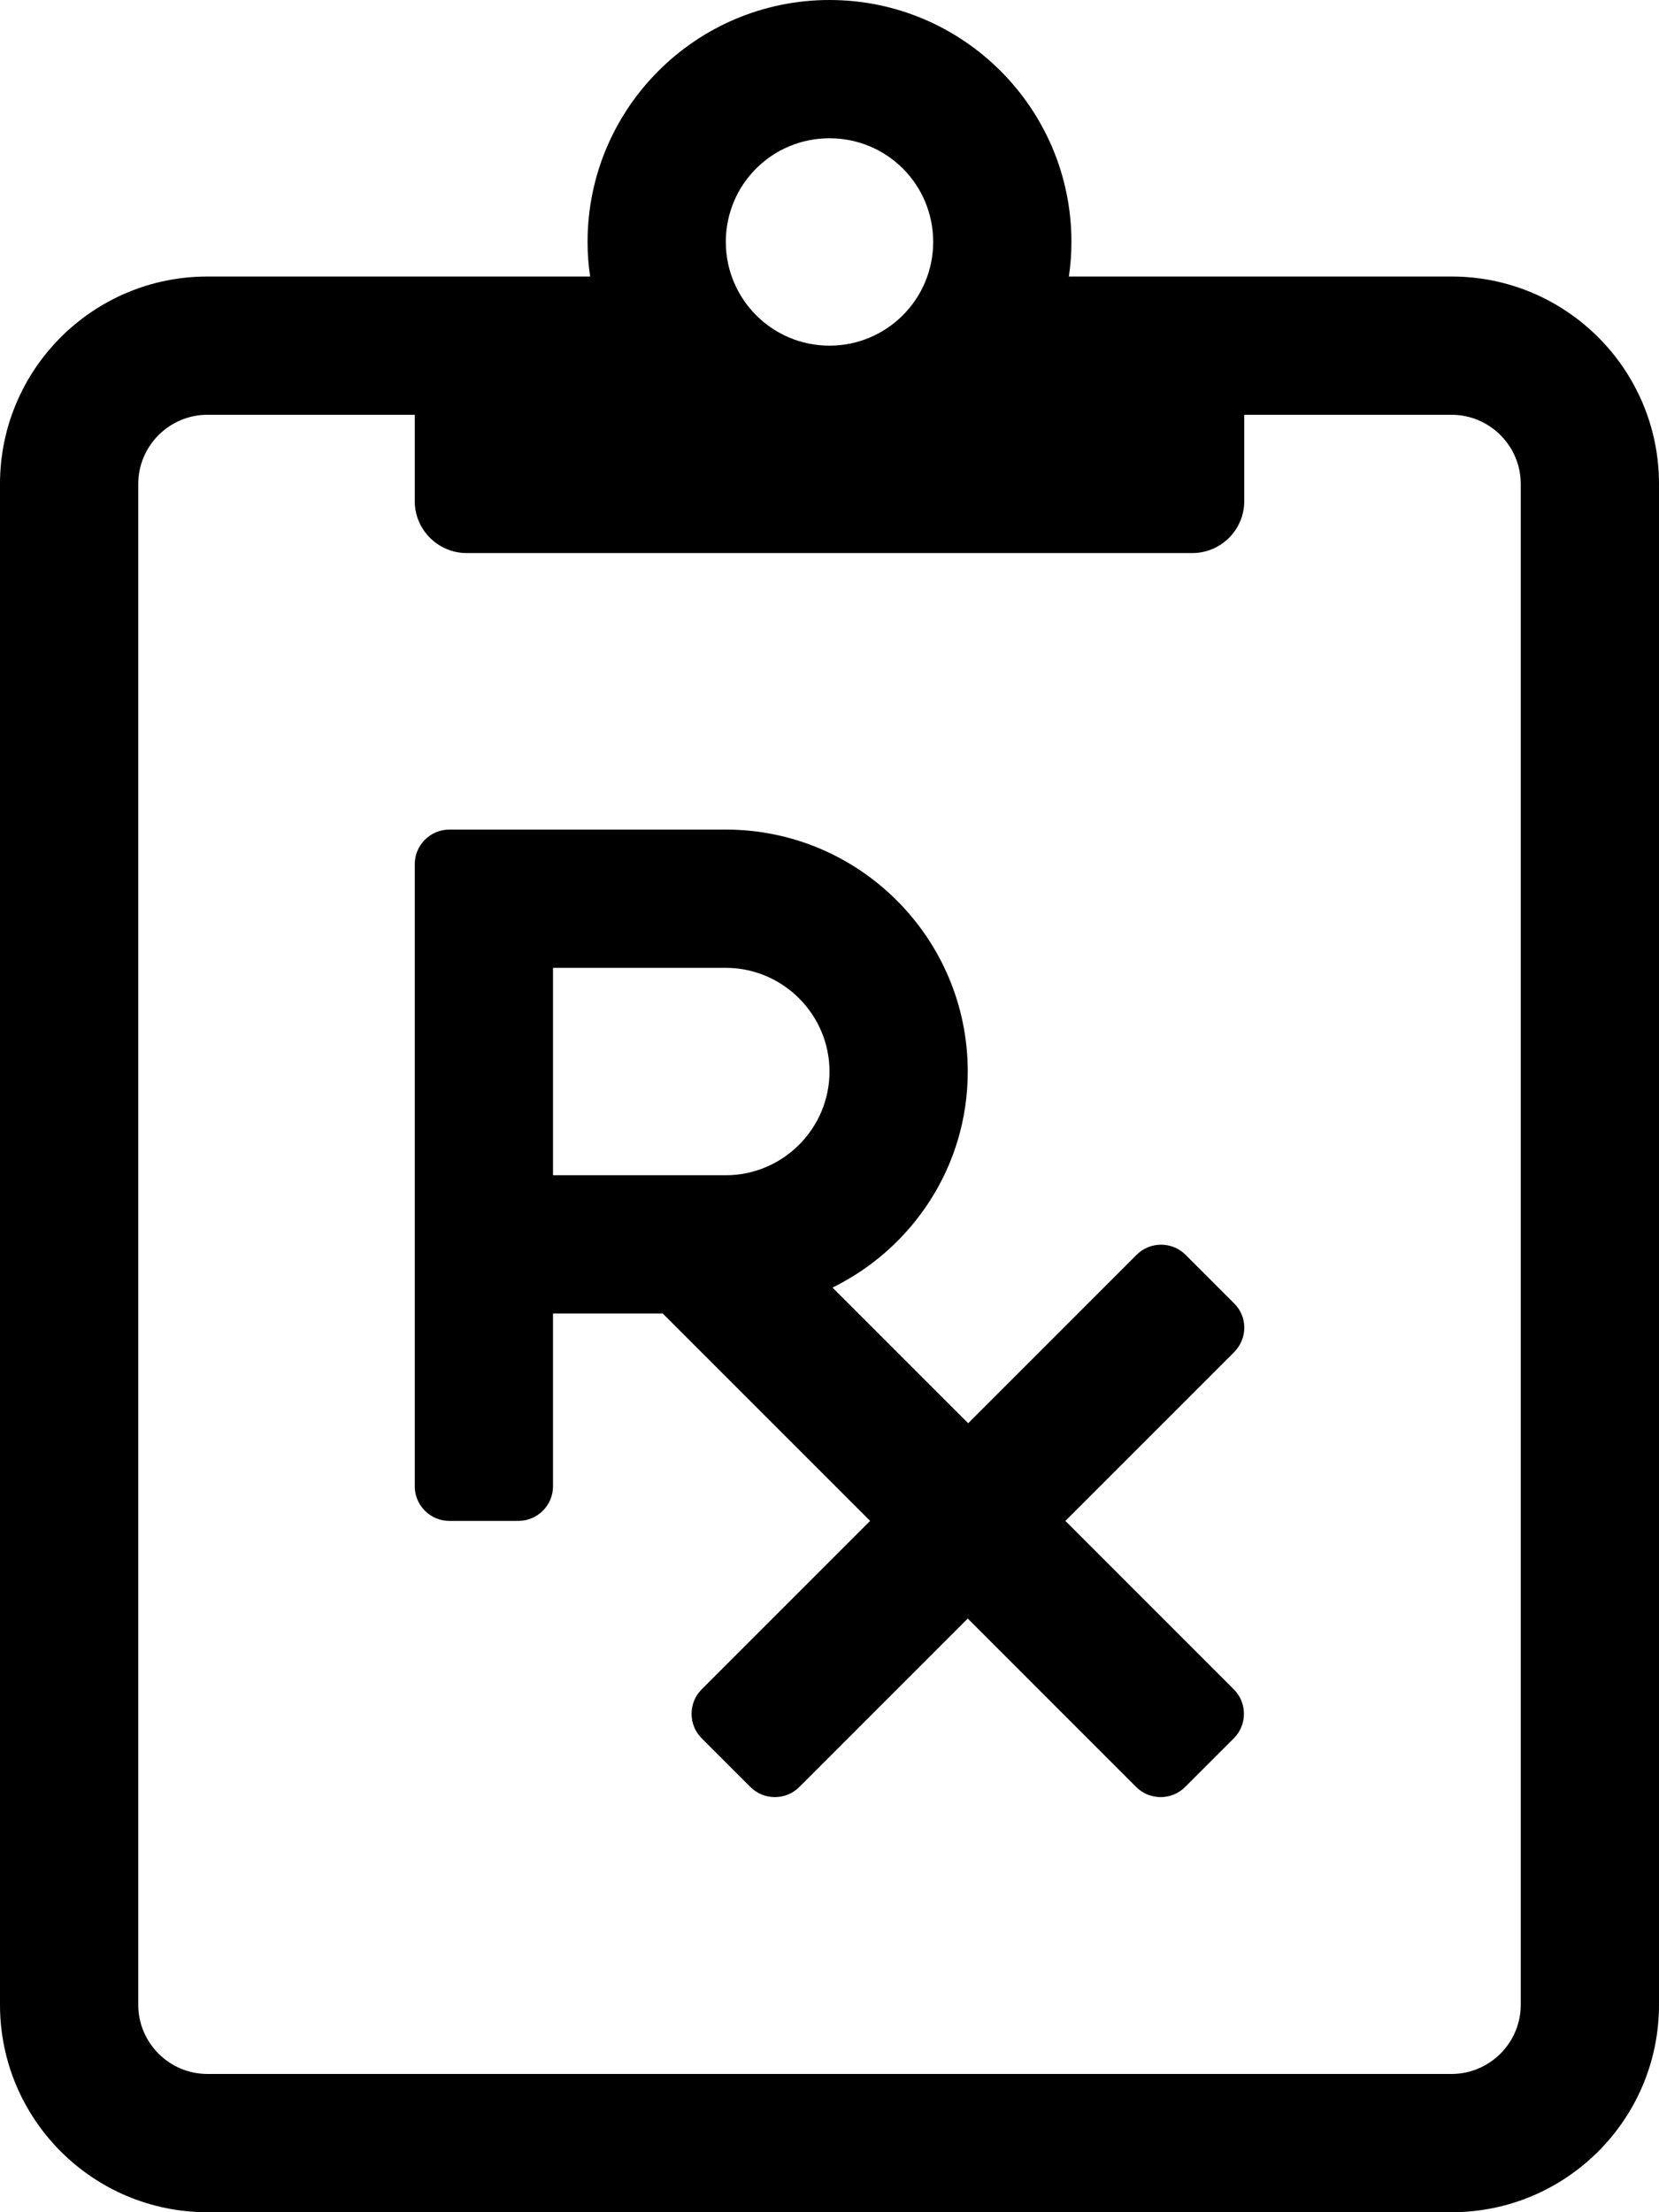
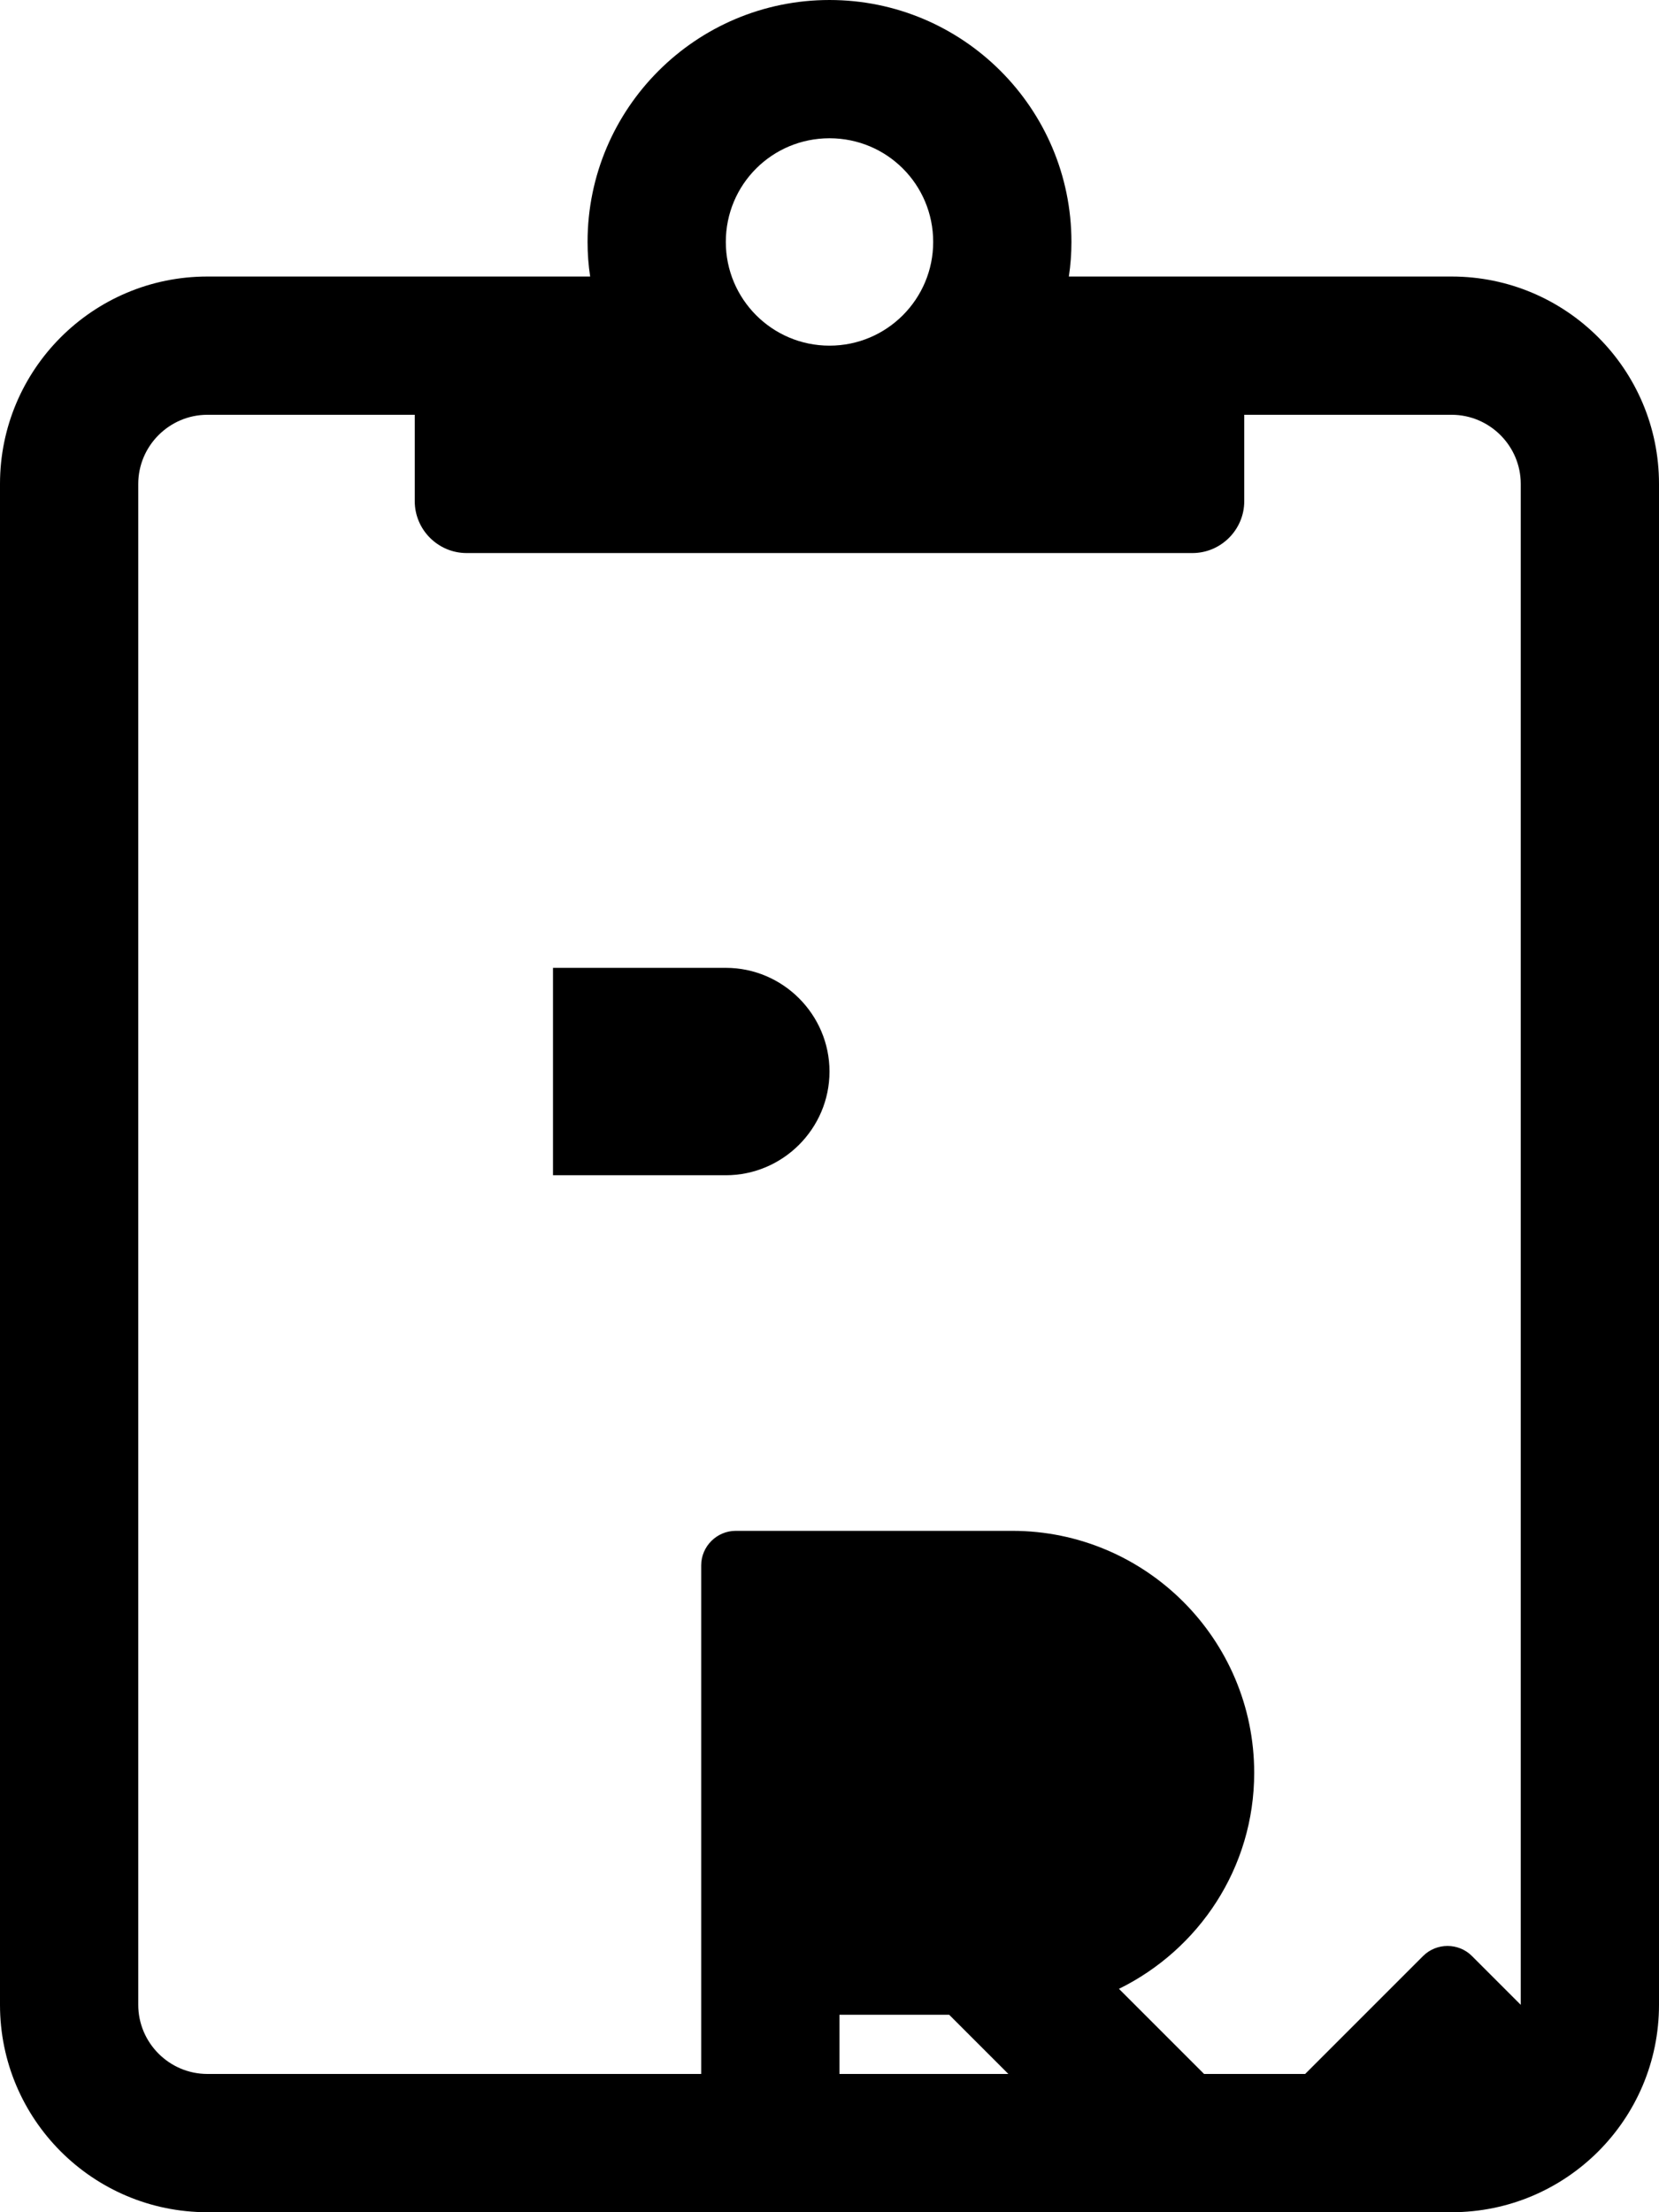
<svg xmlns="http://www.w3.org/2000/svg" viewBox="0 0 384 512">
-   <path d="M336 64h-88.6c.4-2.6.6-5.3.6-8 0-30.9-25.1-56-56-56s-56 25.1-56 56c0 2.7.2 5.4.6 8H48C21.5 64 0 85.5 0 112v352c0 26.5 21.5 48 48 48h288c26.5 0 48-21.5 48-48V112c0-26.5-21.5-48-48-48zM192 32c13.3 0 24 10.7 24 24 0 13.2-10.7 24-24 24s-24-10.8-24-24c0-13.3 10.7-24 24-24zm160 432c0 8.8-7.2 16-16 16H48c-8.8 0-16-7.2-16-16V112c0-8.8 7.2-16 16-16h48v20c0 6.6 5.4 12 12 12h168c6.6 0 12-5.4 12-12V96h48c8.8 0 16 7.2 16 16zm-66.3-162.3l-11.3-11.3c-3.1-3.1-8.2-3.1-11.3 0l-39 39-31.4-31.4c18.5-9.1 31.3-28 31.3-50 0-30.9-25.1-56-56-56h-64c-4.4 0-8 3.6-8 8v144c0 4.4 3.6 8 8 8h16c4.4 0 8-3.6 8-8v-40h25.4l48 48-39 39c-3.1 3.1-3.1 8.2 0 11.3l11.3 11.3c3.1 3.1 8.2 3.1 11.3 0l39-39 39 39c3.1 3.1 8.2 3.1 11.3 0l11.3-11.3c3.1-3.1 3.1-8.2 0-11.3l-39-39 39-39c3.2-3.2 3.2-8.2.1-11.3zM168 272h-40v-48h40c13.2 0 24 10.8 24 24s-10.8 24-24 24z" />
+   <path d="M336 64h-88.6c.4-2.6.6-5.3.6-8 0-30.9-25.1-56-56-56s-56 25.1-56 56c0 2.7.2 5.4.6 8H48C21.5 64 0 85.5 0 112v352c0 26.5 21.5 48 48 48h288c26.5 0 48-21.5 48-48V112c0-26.5-21.5-48-48-48zM192 32c13.3 0 24 10.7 24 24 0 13.2-10.7 24-24 24s-24-10.8-24-24c0-13.3 10.7-24 24-24zm160 432c0 8.8-7.2 16-16 16H48c-8.8 0-16-7.2-16-16V112c0-8.8 7.2-16 16-16h48v20c0 6.6 5.4 12 12 12h168c6.6 0 12-5.4 12-12V96h48c8.8 0 16 7.2 16 16zl-11.3-11.3c-3.1-3.1-8.2-3.1-11.3 0l-39 39-31.4-31.4c18.5-9.1 31.3-28 31.3-50 0-30.9-25.1-56-56-56h-64c-4.4 0-8 3.6-8 8v144c0 4.4 3.6 8 8 8h16c4.4 0 8-3.6 8-8v-40h25.4l48 48-39 39c-3.1 3.1-3.1 8.2 0 11.3l11.3 11.3c3.1 3.1 8.2 3.1 11.3 0l39-39 39 39c3.1 3.1 8.2 3.1 11.3 0l11.3-11.3c3.1-3.1 3.1-8.2 0-11.3l-39-39 39-39c3.2-3.2 3.2-8.2.1-11.3zM168 272h-40v-48h40c13.2 0 24 10.8 24 24s-10.8 24-24 24z" />
</svg>